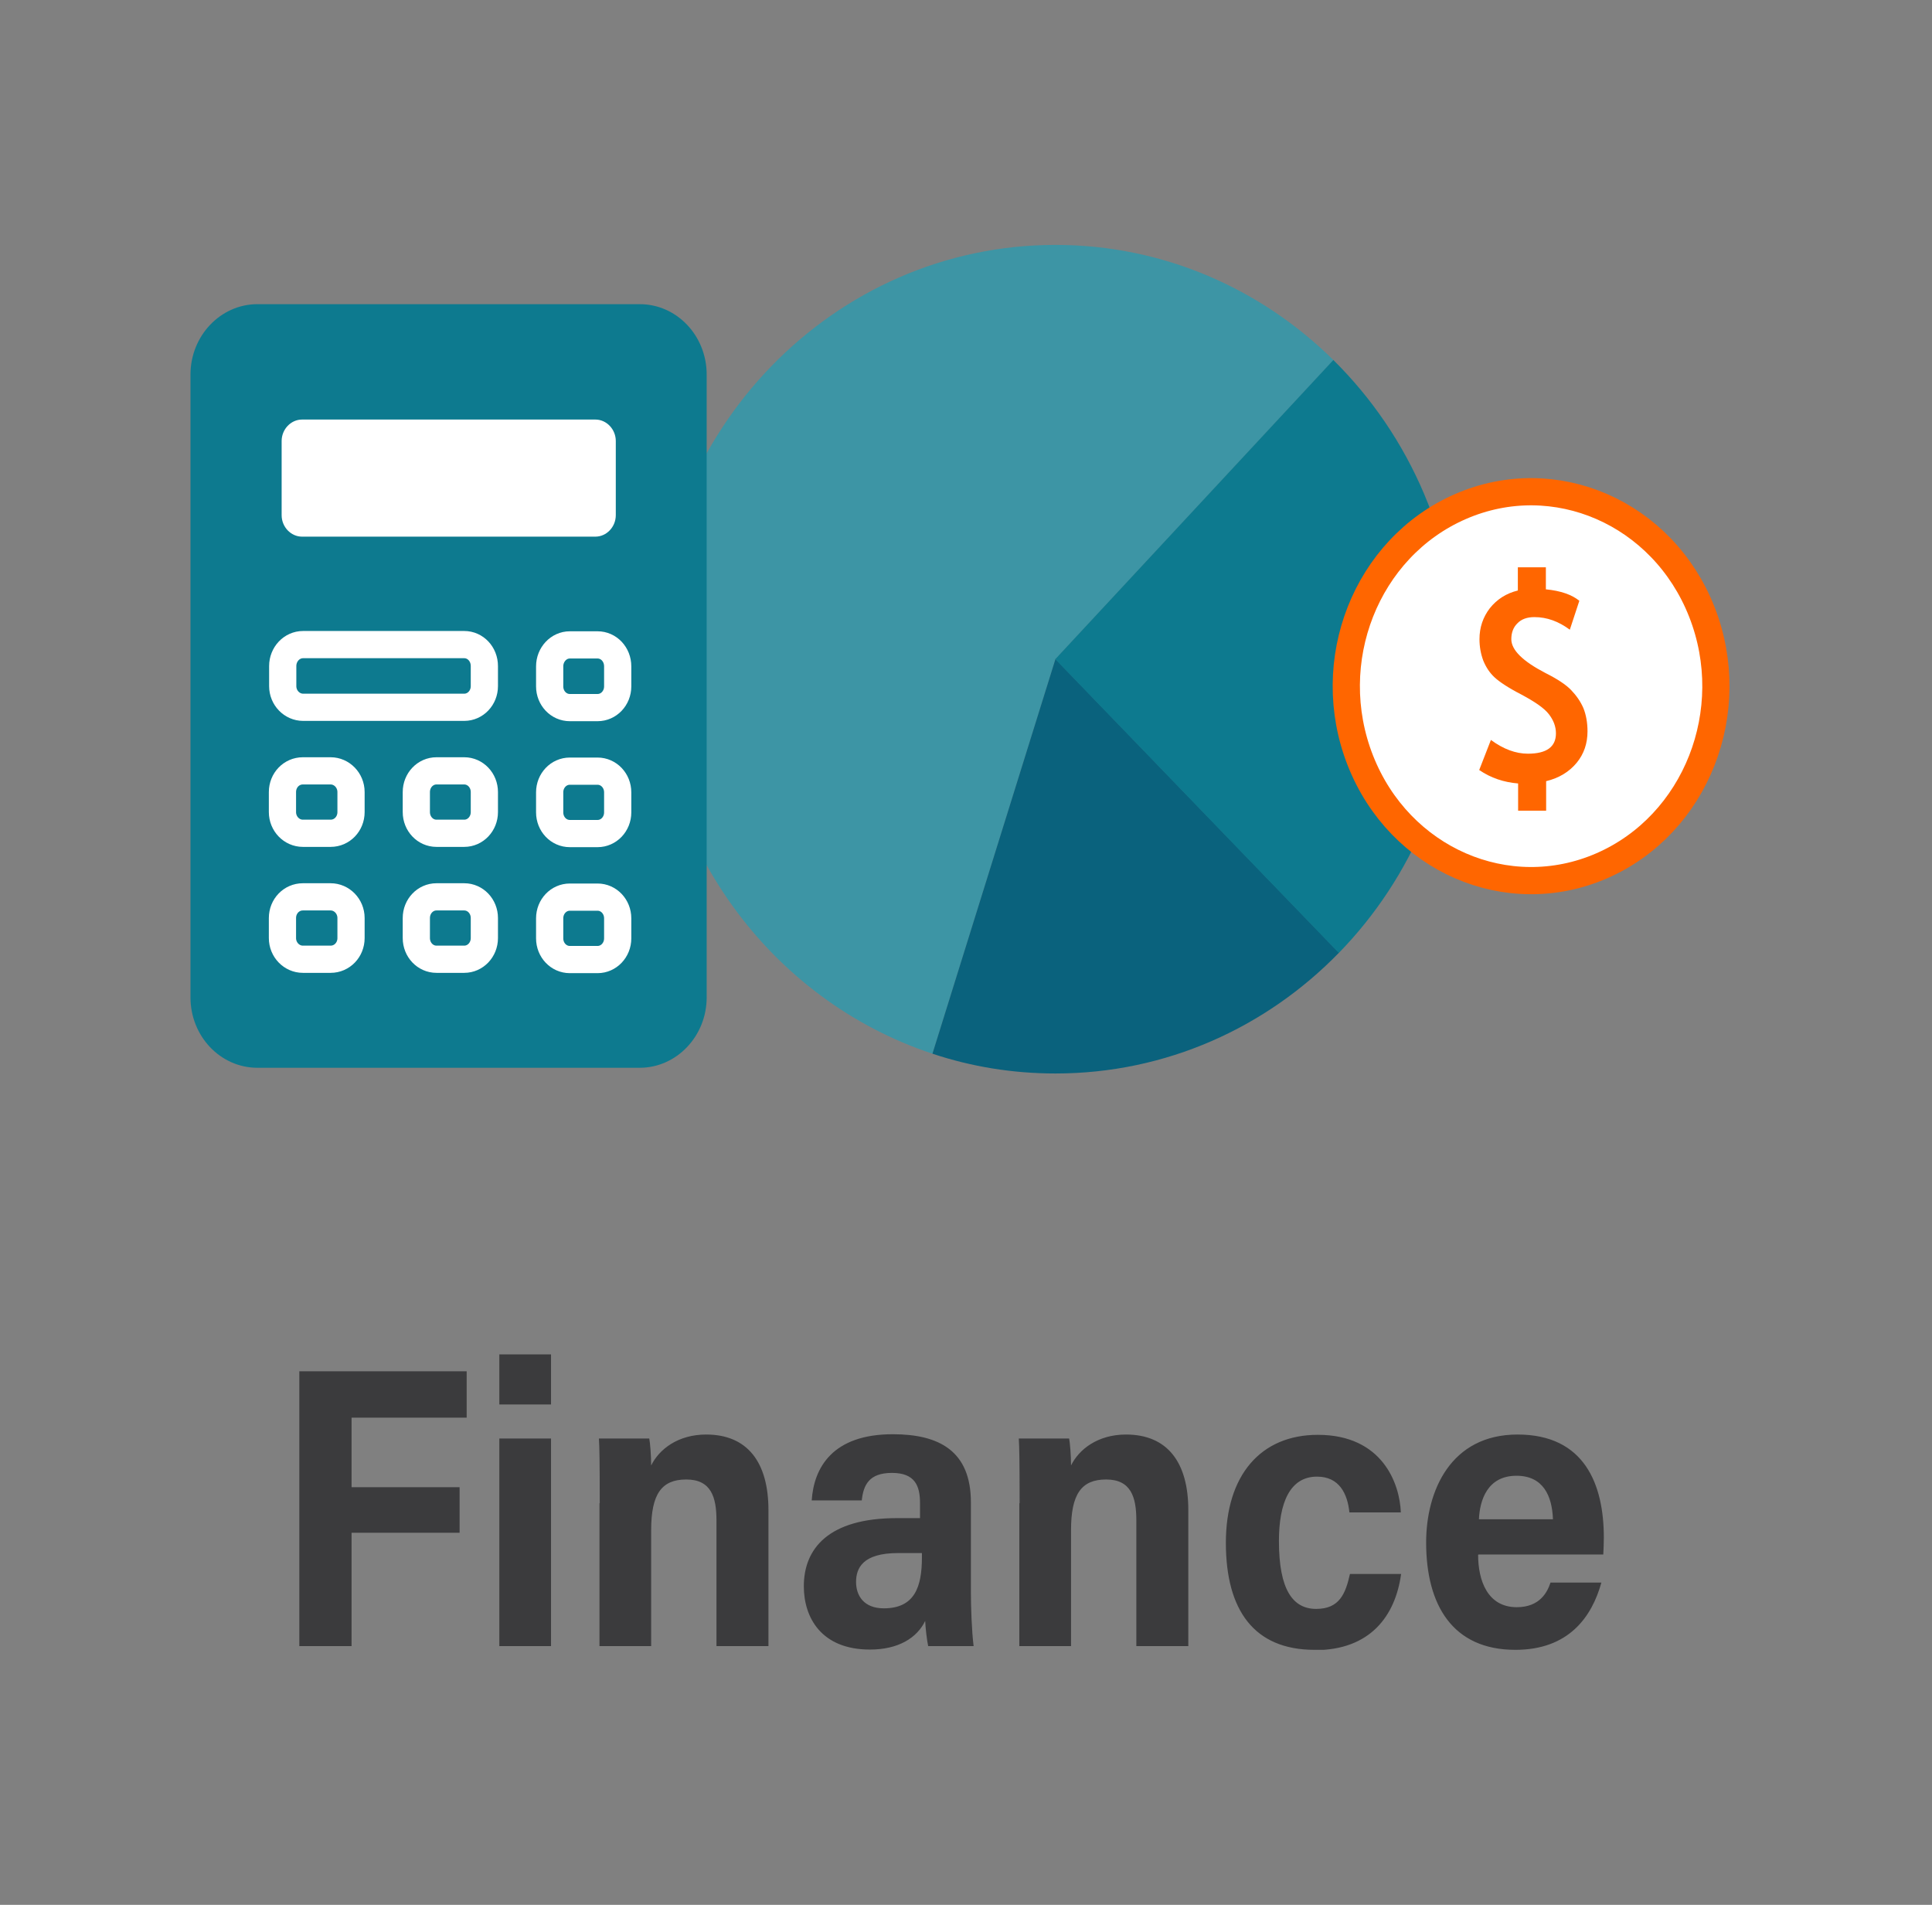
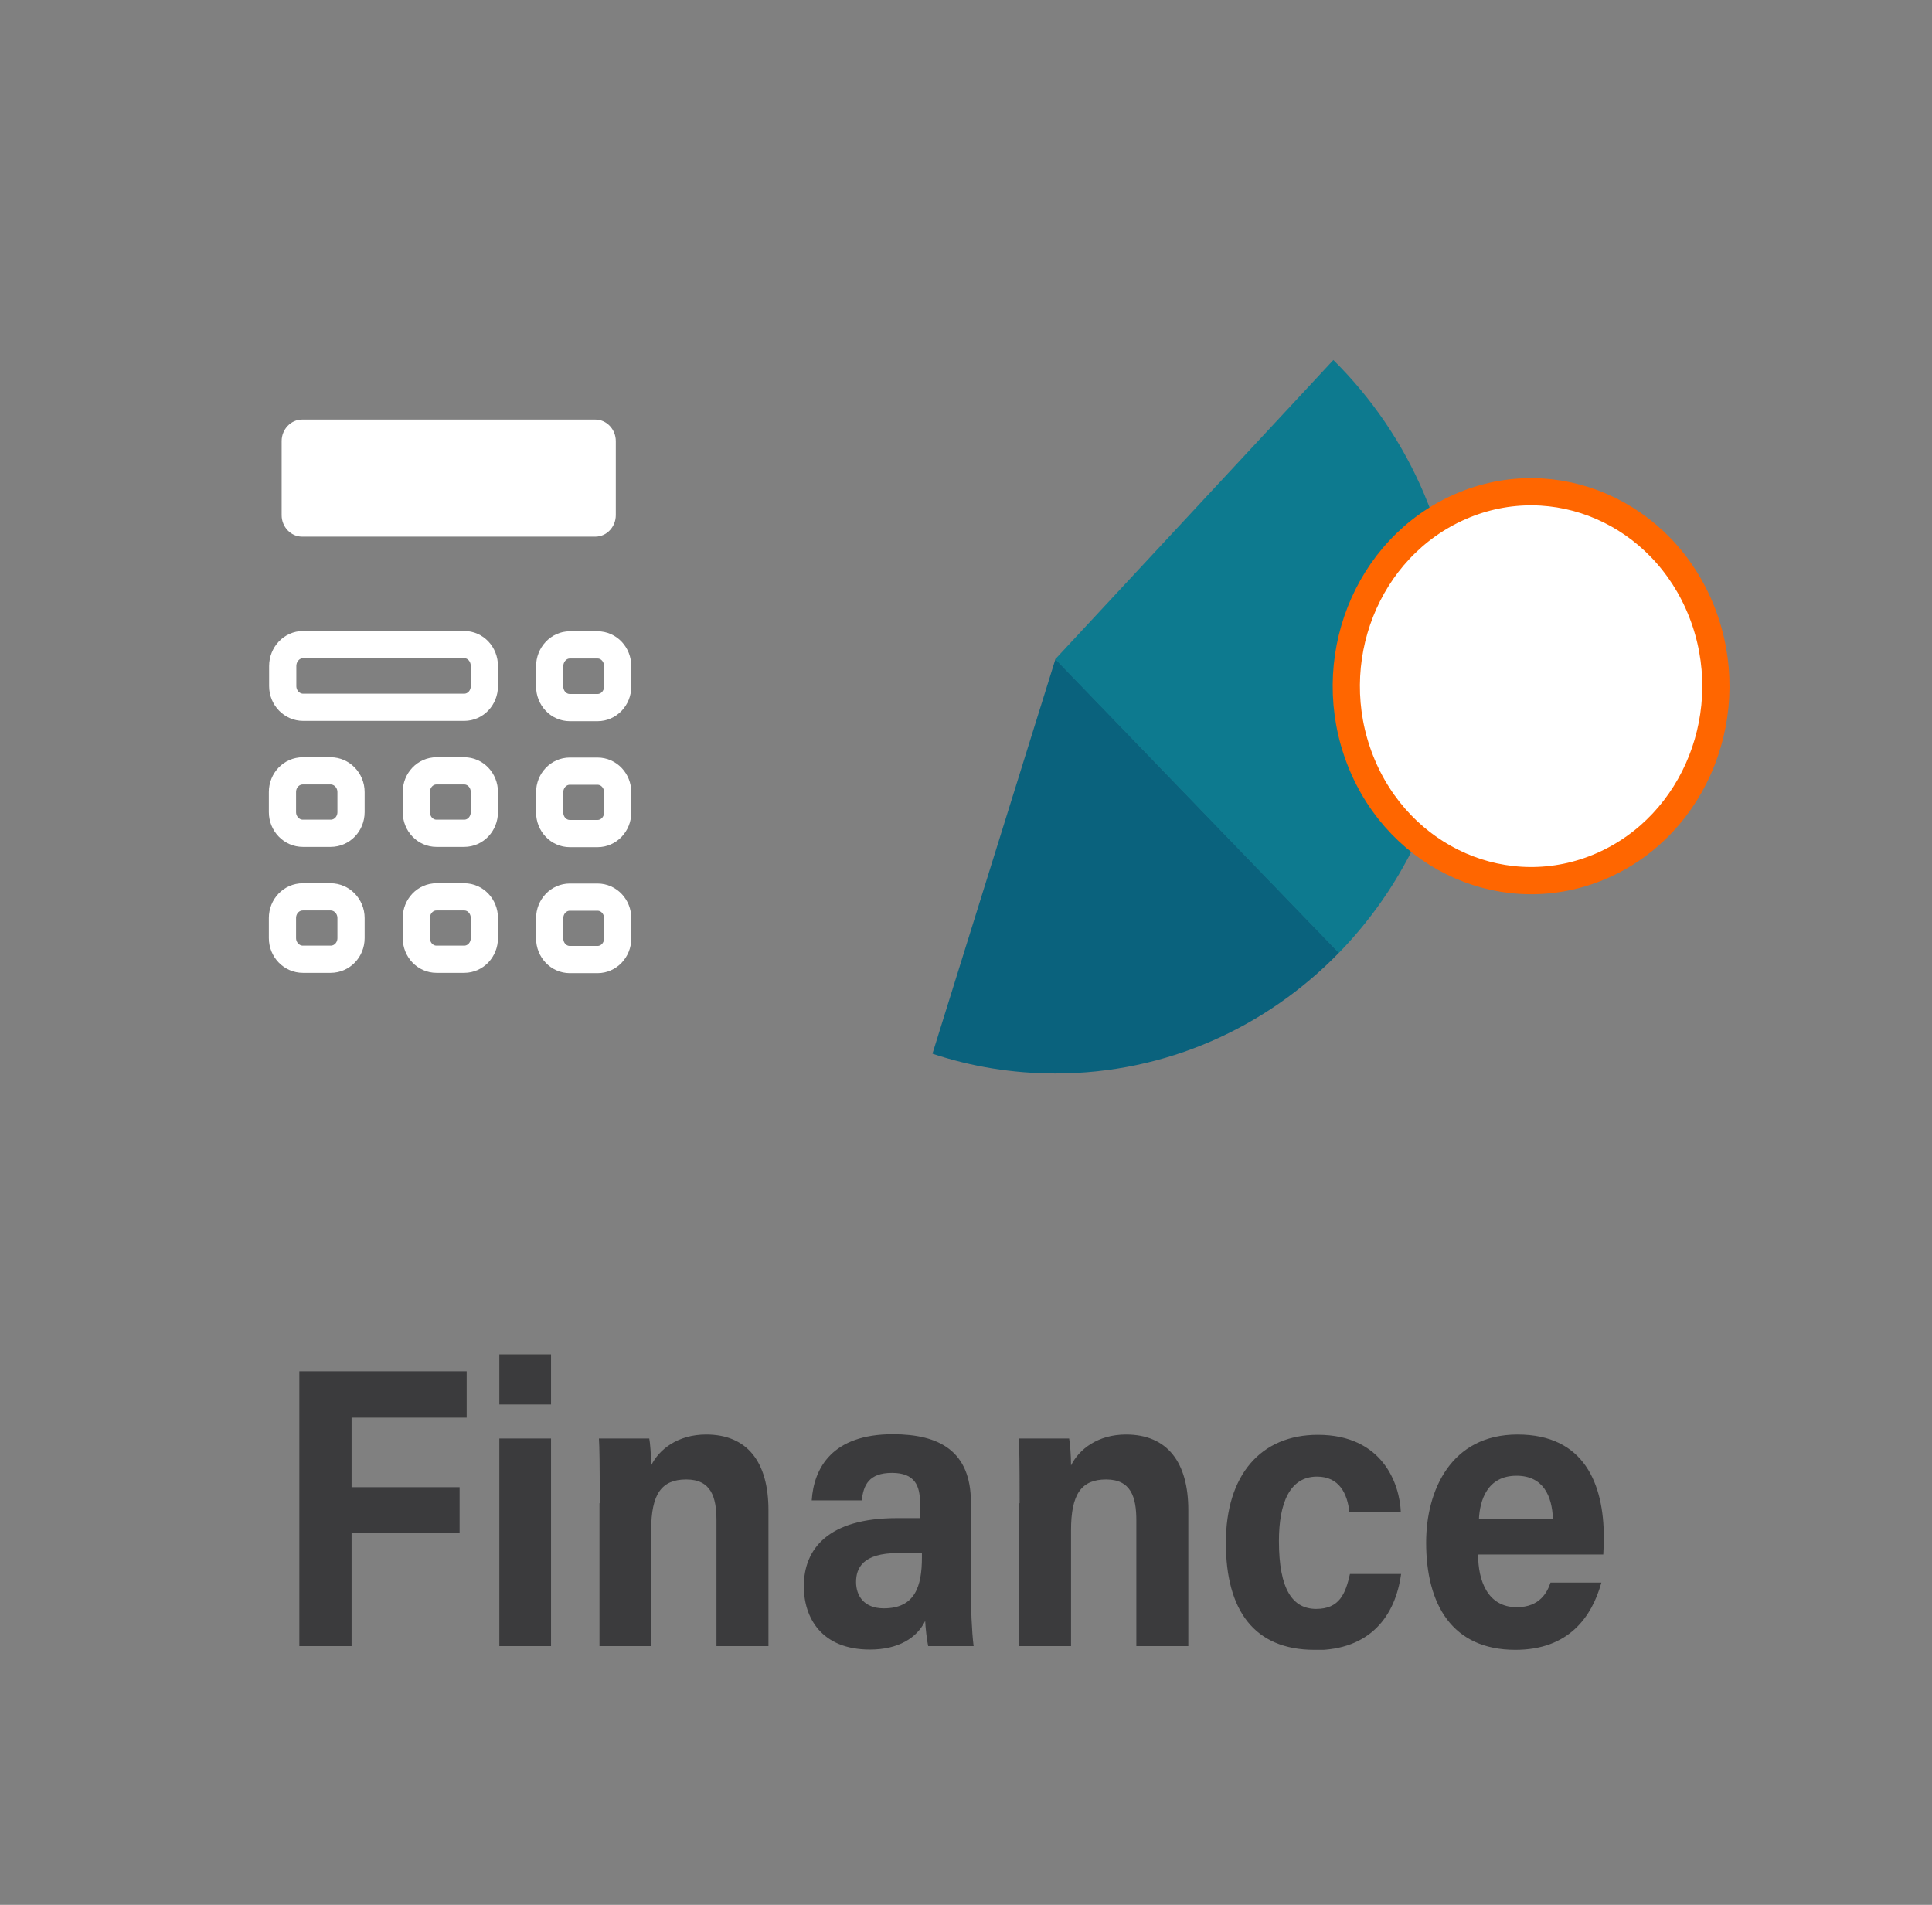
<svg xmlns="http://www.w3.org/2000/svg" width="71" height="70" viewBox="0 0 71 70" fill="none">
  <rect x="0" y="0" width="71" height="70" fill="#808080" stroke="none" />
  <g clip-path="url(#clip0_3306_4910)">
    <path d="M11 50.392H17.15V52.096H12.92V54.653H16.89V56.326H12.92V60.492H11V50.392ZM18.35 49.771H20.25V51.612H18.35V49.771ZM20.25 52.864V60.492H18.35V52.864H20.25ZM22.04 55.242C22.04 53.664 22.03 53.201 22.01 52.864H23.86C23.89 53.001 23.93 53.496 23.93 53.853C24.22 53.264 24.91 52.717 25.95 52.717C27.47 52.717 28.24 53.738 28.24 55.495V60.492H26.33V55.873C26.33 55.011 26.13 54.369 25.22 54.369C24.31 54.369 23.93 54.906 23.93 56.231V60.492H22.03V55.242H22.04ZM35.68 58.514C35.68 59.03 35.71 59.945 35.78 60.492H34.11C34.06 60.261 34.01 59.809 34 59.567C33.7 60.187 33.02 60.619 31.97 60.619C30.18 60.619 29.54 59.44 29.54 58.293C29.54 56.915 30.44 55.789 32.96 55.789H33.81V55.232C33.81 54.611 33.63 54.127 32.78 54.127C31.93 54.127 31.73 54.579 31.67 55.137H29.83C29.91 53.938 30.59 52.706 32.81 52.706C34.52 52.706 35.68 53.327 35.68 55.211V58.504V58.514ZM33.88 57.073H33C31.7 57.073 31.46 57.631 31.46 58.136C31.46 58.641 31.75 59.104 32.48 59.104C33.62 59.104 33.88 58.304 33.88 57.231V57.073ZM37.47 55.242C37.47 53.664 37.46 53.201 37.44 52.864H39.29C39.32 53.001 39.36 53.496 39.36 53.853C39.65 53.264 40.34 52.717 41.38 52.717C42.9 52.717 43.67 53.738 43.67 55.495V60.492H41.76V55.873C41.76 55.011 41.56 54.369 40.65 54.369C39.74 54.369 39.36 54.906 39.36 56.231V60.492H37.46V55.242H37.47ZM48.31 60.629C46.09 60.629 45.05 59.177 45.05 56.694C45.05 54.211 46.33 52.728 48.43 52.728C50.8 52.728 51.44 54.516 51.48 55.579H49.59C49.52 54.895 49.22 54.264 48.4 54.264C47.4 54.264 47 55.232 47 56.631C47 58.42 47.51 59.125 48.37 59.125C49.23 59.125 49.45 58.556 49.61 57.841H51.49C51.28 59.377 50.36 60.64 48.32 60.64L48.31 60.629ZM54.32 57.136C54.32 58.072 54.66 59.062 55.74 59.062C56.6 59.062 56.87 58.493 56.98 58.157H58.85C58.5 59.419 57.65 60.629 55.69 60.629C53.37 60.629 52.41 58.967 52.41 56.684C52.41 54.79 53.31 52.717 55.77 52.717C58.23 52.717 58.94 54.548 58.94 56.505C58.94 56.61 58.93 57.01 58.92 57.126H54.34L54.32 57.136ZM57.07 55.831C57.04 54.969 56.71 54.232 55.73 54.232C54.65 54.232 54.38 55.148 54.35 55.831H57.07Z" fill="#3B3B3D" />
-     <path d="M49.01 13.24C46.359 10.62 42.76 9 38.789 9C30.63 9 24.02 15.818 24.02 24.225C24.02 31.011 28.32 36.756 34.27 38.723L38.789 24.225L49.01 13.23V13.24Z" fill="#3D95A5" />
    <path d="M34.27 38.723C35.69 39.197 37.209 39.449 38.789 39.449C42.859 39.449 46.539 37.755 49.209 35.009L38.789 24.214L34.27 38.713V38.723Z" fill="#0A627D" />
    <path d="M53.56 24.225C53.56 19.9 51.81 16.007 49 13.23L38.78 24.225L49.2 35.02C51.89 32.263 53.55 28.444 53.55 24.225" fill="#0D7A8F" />
-     <path d="M23.51 11.178H9.46C8.11 11.178 7 12.335 7 13.766V36.651C7 38.082 8.1 39.239 9.46 39.239H23.51C24.86 39.239 25.97 38.082 25.97 36.651V13.766C25.97 12.335 24.87 11.178 23.51 11.178Z" fill="#0D7A8F" />
    <path d="M11.1 15.418H21.88C22.29 15.418 22.63 15.776 22.63 16.207V18.932C22.63 19.364 22.29 19.721 21.88 19.721H11.1C10.69 19.721 10.35 19.364 10.35 18.932V16.207C10.35 15.776 10.69 15.418 11.1 15.418Z" fill="white" />
    <path d="M22.7 25.224C22.7 25.656 22.37 26.003 21.96 26.003H20.94C20.53 26.003 20.2 25.656 20.2 25.224V24.488C20.2 24.056 20.53 23.699 20.94 23.699H21.96C22.37 23.699 22.7 24.046 22.7 24.488V25.224ZM22.7 29.854C22.7 30.285 22.37 30.632 21.96 30.632H20.94C20.53 30.632 20.2 30.285 20.2 29.854V29.117C20.2 28.686 20.53 28.339 20.94 28.339H21.96C22.37 28.339 22.7 28.686 22.7 29.117V29.854ZM22.7 34.483C22.7 34.915 22.37 35.262 21.96 35.262H20.94C20.53 35.262 20.2 34.915 20.2 34.483V33.747C20.2 33.315 20.53 32.968 20.94 32.968H21.96C22.37 32.968 22.7 33.315 22.7 33.747V34.483ZM17.8 25.214C17.8 25.645 17.47 25.992 17.06 25.992H11.14C10.73 25.992 10.39 25.645 10.39 25.214V24.477C10.39 24.046 10.72 23.688 11.14 23.688H17.06C17.47 23.688 17.8 24.035 17.8 24.477V25.214ZM17.8 29.843C17.8 30.275 17.47 30.622 17.06 30.622H16.04C15.63 30.622 15.3 30.275 15.3 29.843V29.107C15.3 28.675 15.63 28.328 16.04 28.328H17.06C17.47 28.328 17.8 28.675 17.8 29.107V29.843ZM17.8 34.473C17.8 34.904 17.47 35.251 17.06 35.251H16.04C15.63 35.251 15.3 34.904 15.3 34.473V33.736C15.3 33.305 15.63 32.958 16.04 32.958H17.06C17.47 32.958 17.8 33.305 17.8 33.736V34.473ZM12.9 29.843C12.9 30.275 12.57 30.622 12.15 30.622H11.13C10.72 30.622 10.38 30.275 10.38 29.843V29.107C10.38 28.675 10.71 28.328 11.13 28.328H12.15C12.56 28.328 12.9 28.675 12.9 29.107V29.843ZM12.9 34.473C12.9 34.904 12.57 35.251 12.15 35.251H11.13C10.72 35.251 10.38 34.904 10.38 34.473V33.736C10.38 33.305 10.71 32.958 11.13 32.958H12.15C12.56 32.958 12.9 33.305 12.9 33.736V34.473Z" stroke="white" stroke-linejoin="round" />
    <path d="M63.06 25.214C63.06 29.159 60.02 32.358 56.27 32.358C52.52 32.358 49.48 29.159 49.48 25.214C49.48 21.268 52.52 18.07 56.27 18.07C60.02 18.07 63.06 21.268 63.06 25.214Z" fill="white" />
    <path d="M58.865 31.816C62.33 30.306 63.975 26.127 62.54 22.482C61.105 18.837 57.133 17.106 53.669 18.616C50.204 20.126 48.559 24.305 49.994 27.95C51.429 31.595 55.401 33.326 58.865 31.816Z" stroke="#FF6600" stroke-miterlimit="10" />
-     <path d="M55.79 28.791C55.27 28.749 54.79 28.591 54.36 28.297L54.79 27.192C55.25 27.529 55.7 27.697 56.15 27.697C56.84 27.697 57.18 27.444 57.18 26.95C57.18 26.697 57.09 26.466 56.92 26.245C56.75 26.024 56.41 25.792 55.92 25.529C55.43 25.277 55.1 25.056 54.92 24.888C54.74 24.719 54.61 24.519 54.51 24.277C54.42 24.035 54.37 23.772 54.37 23.488C54.37 23.057 54.5 22.678 54.75 22.352C55.01 22.026 55.35 21.805 55.78 21.7V20.847H56.81V21.657C57.36 21.71 57.77 21.857 58.04 22.078L57.69 23.141C57.28 22.836 56.85 22.678 56.39 22.678C56.12 22.678 55.91 22.752 55.76 22.91C55.61 23.057 55.54 23.257 55.54 23.488C55.54 23.888 55.96 24.298 56.79 24.73C57.23 24.951 57.55 25.161 57.74 25.361C57.93 25.561 58.08 25.771 58.19 26.024C58.29 26.276 58.34 26.561 58.34 26.876C58.34 27.318 58.21 27.707 57.94 28.034C57.67 28.36 57.3 28.591 56.82 28.707V29.791H55.79V28.791Z" fill="#FF6600" />
  </g>
  <defs>
    <clipPath id="clip0_3306_4910">
      <rect width="56.56" height="51.629" fill="white" transform="translate(7 9)" />
    </clipPath>
  </defs>
</svg>